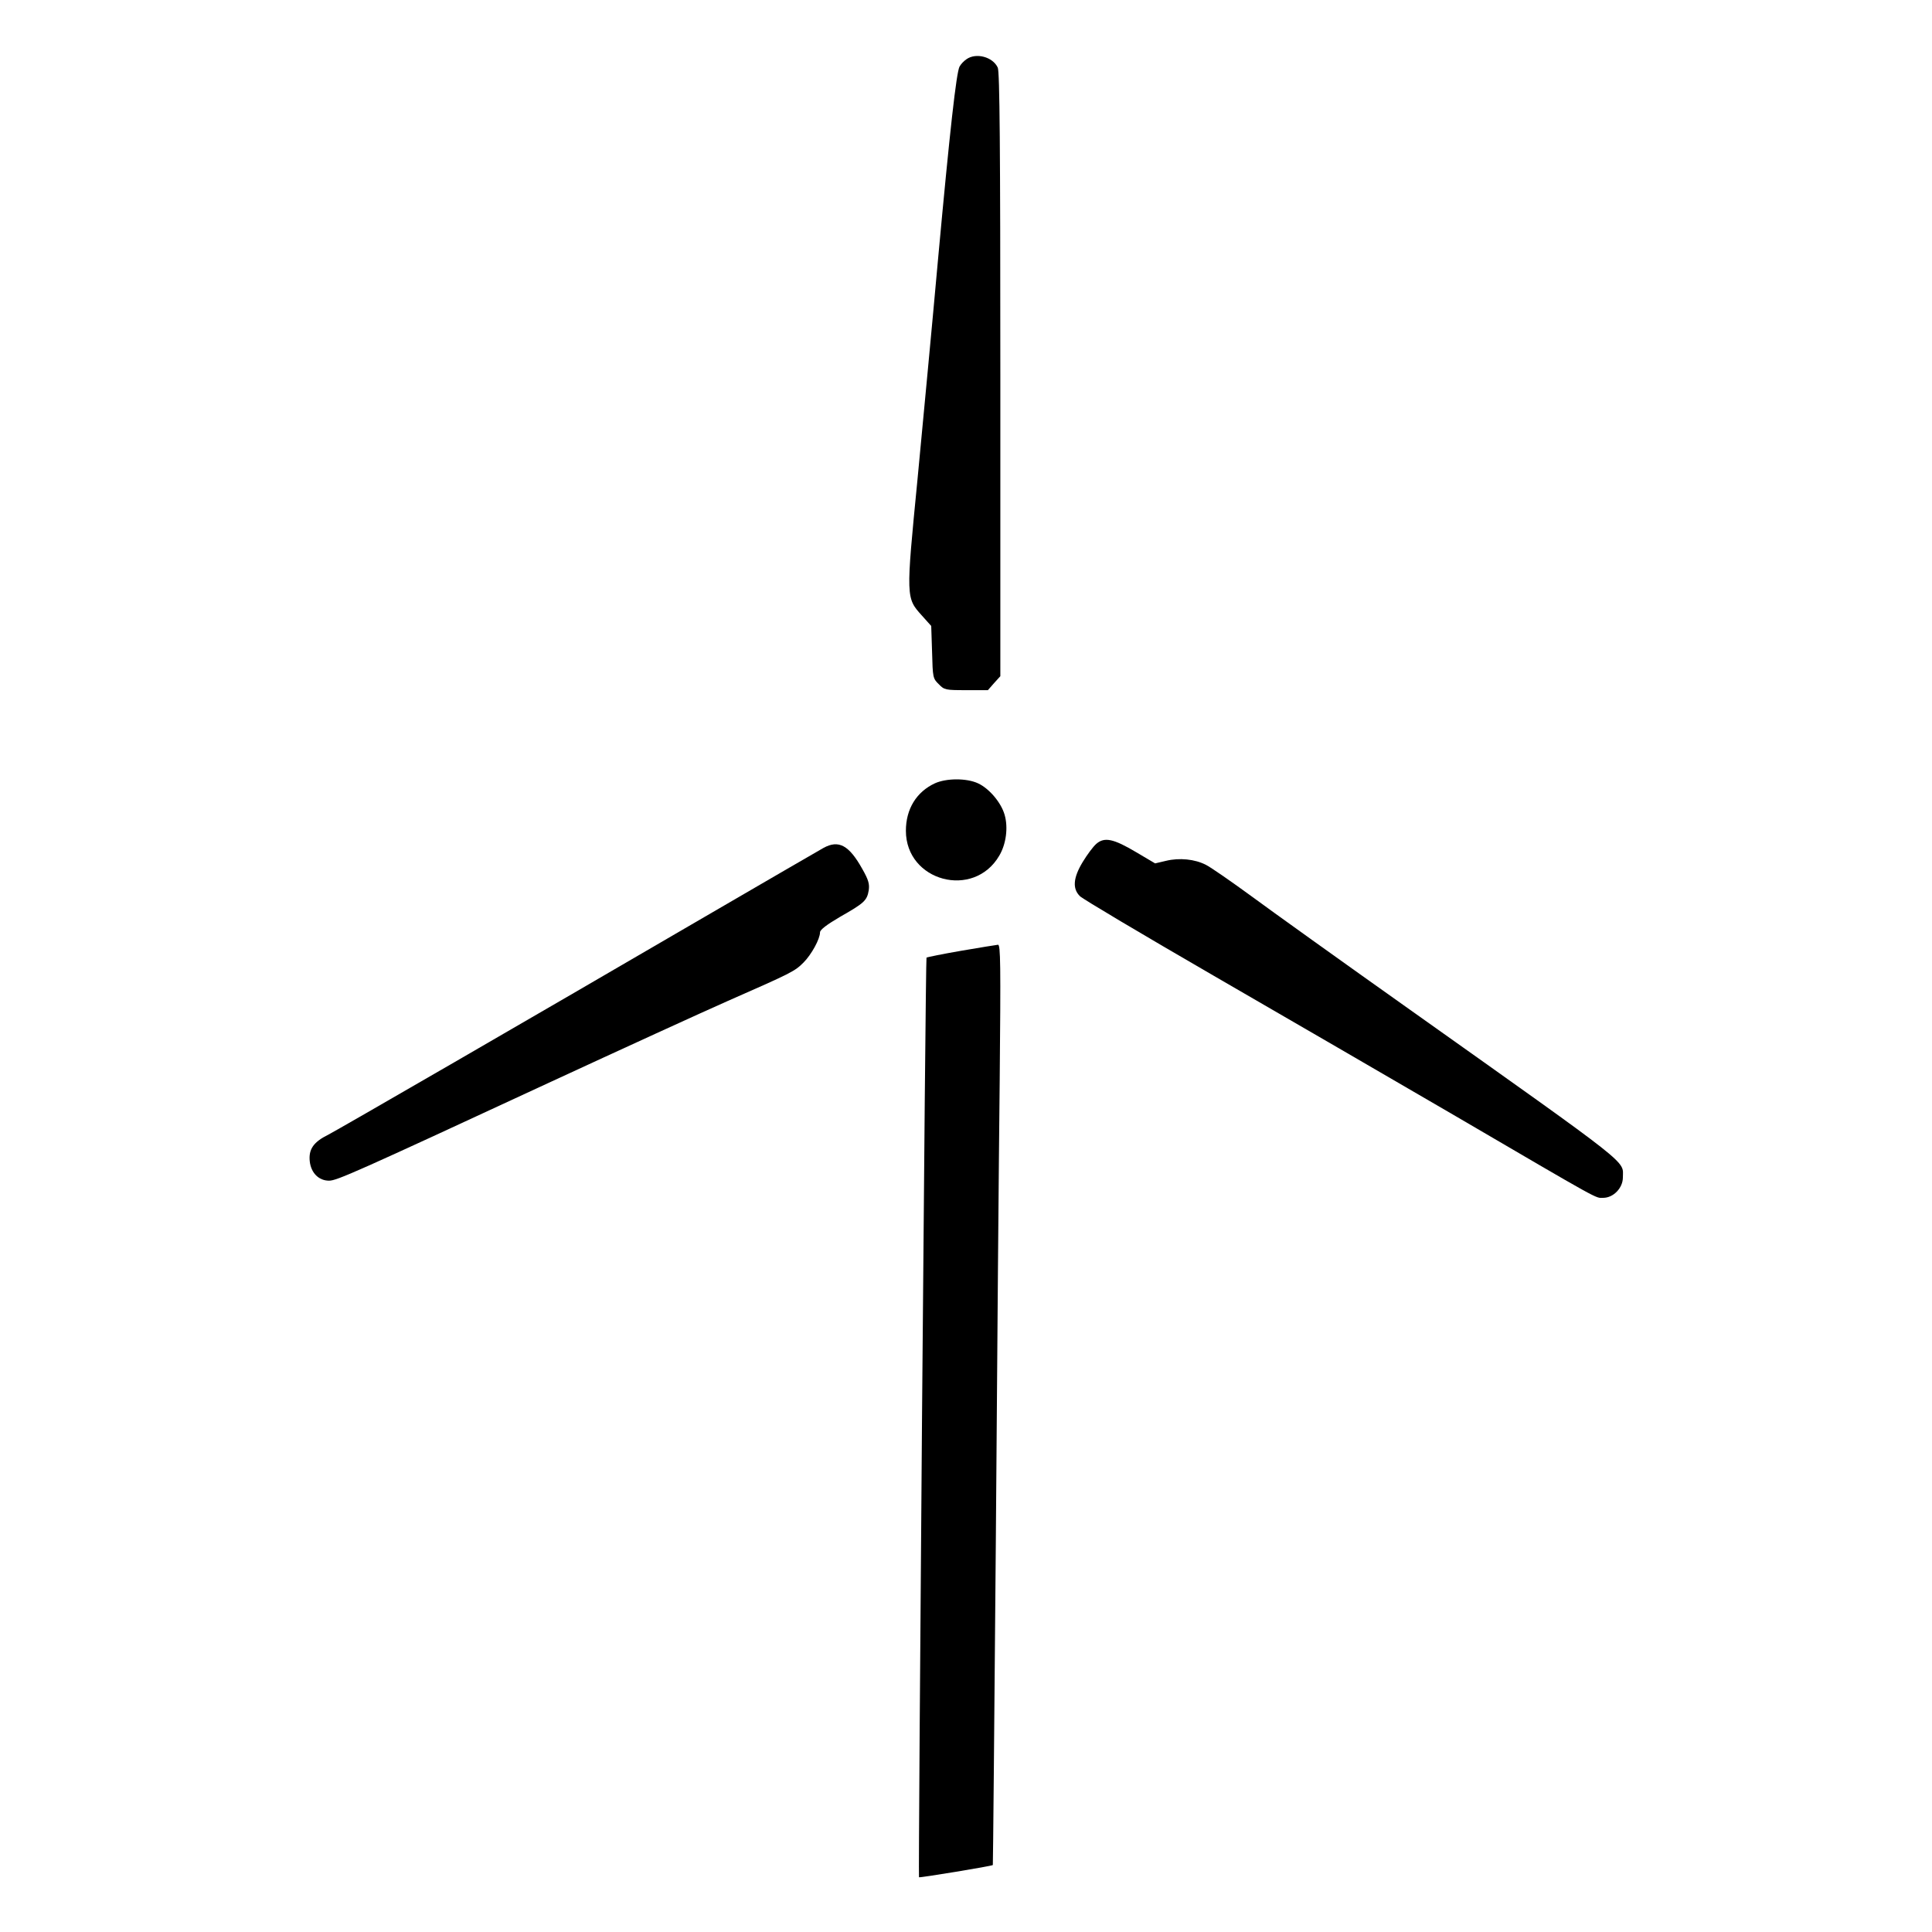
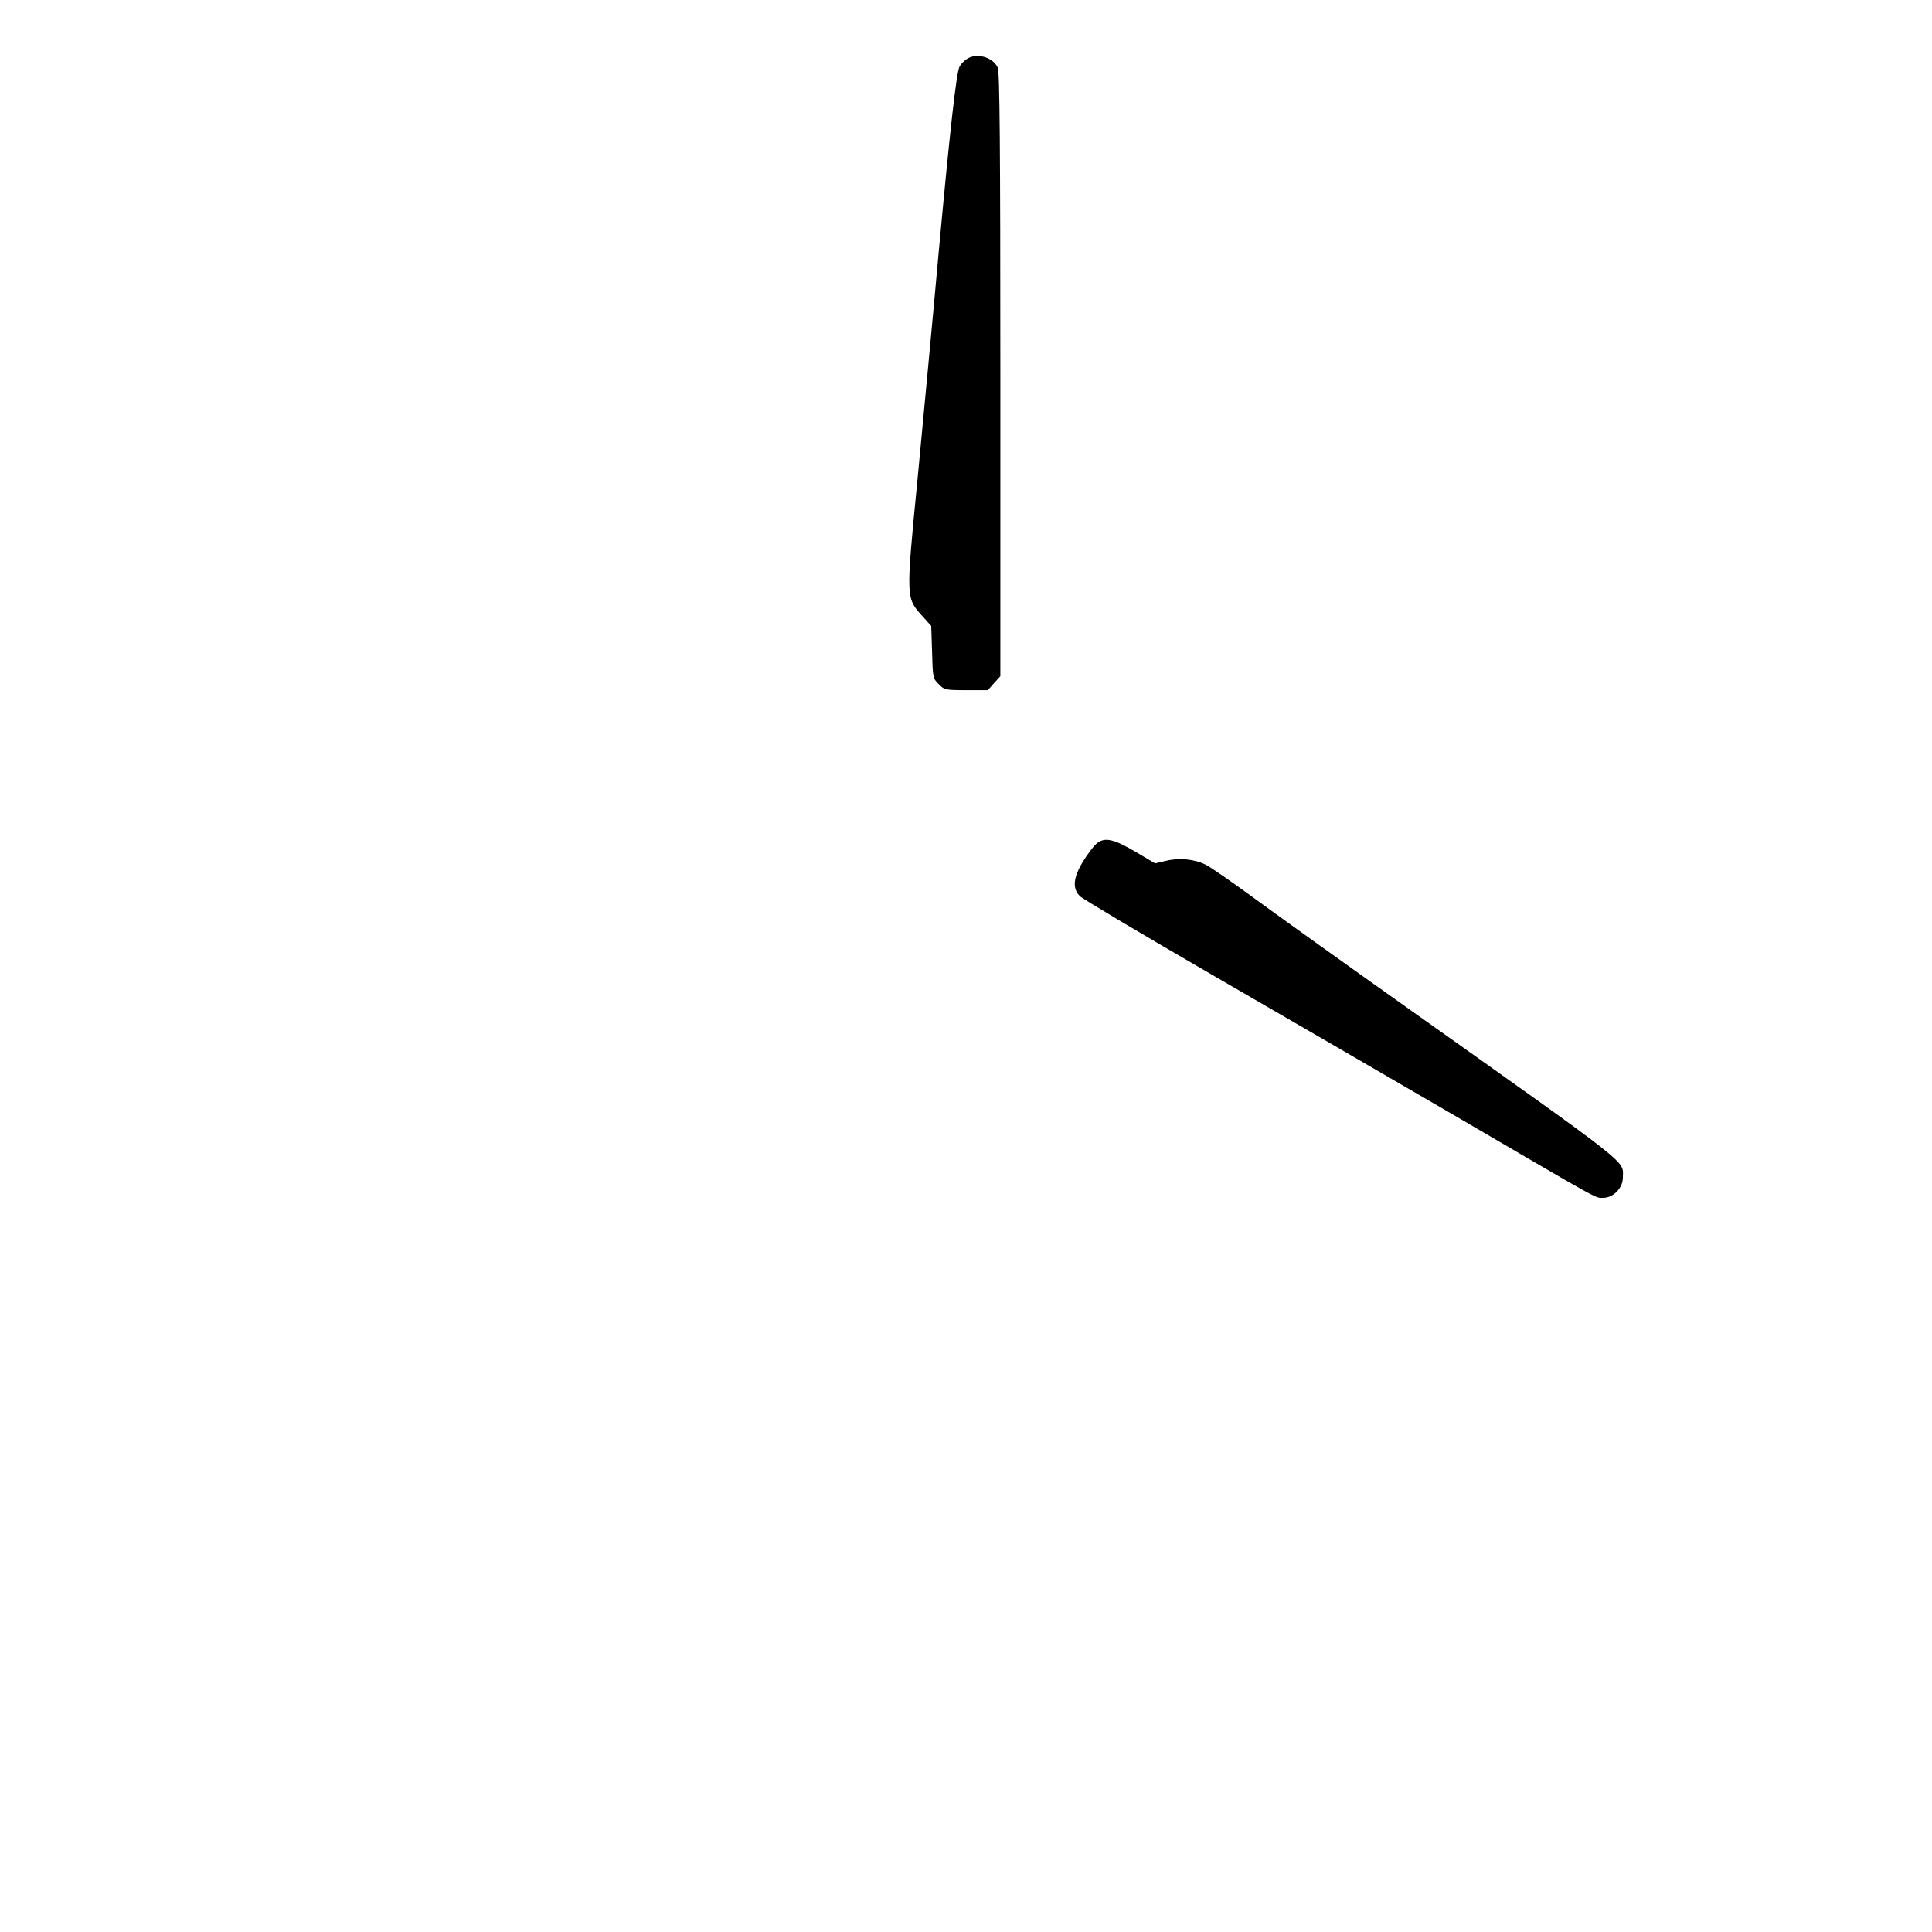
<svg xmlns="http://www.w3.org/2000/svg" version="1.0" width="900pt" height="900pt" viewBox="0 0 900 900" preserveAspectRatio="xMidYMid meet">
  <g transform="translate(0,900) scale(0.1,-0.1)" fill="#000000" stroke="none">
    <path d="M4502 8724 c-12 -8 -26 -23 -32 -34 -15 -28 -45 -296 -100 -895 -27 -302 -71 -765 -96 -1029 -54 -552 -54 -551 21 -634 l43 -48 4 -122 c3 -118 4 -123 31 -149 26 -27 31 -28 128 -28 l101 0 29 33 29 32 0 1405 c0 1067 -3 1410 -12 1430 -23 50 -101 71 -146 39z" />
-     <path d="M4355 5351 c-86 -40 -135 -120 -135 -221 0 -236 316 -320 435 -116 32 54 42 131 25 190 -16 57 -72 123 -124 147 -54 25 -148 24 -201 0z" />
    <path d="M5107 5069 c-15 -13 -43 -51 -63 -84 -45 -74 -49 -125 -13 -160 13 -13 294 -180 624 -371 330 -191 832 -482 1115 -647 703 -411 660 -387 698 -387 48 0 92 46 92 95 0 81 58 36 -990 780 -316 224 -651 464 -743 532 -93 68 -187 133 -209 144 -52 27 -124 34 -186 19 l-51 -12 -88 52 c-106 63 -148 72 -186 39z" />
-     <path d="M3836 5050 c-22 -12 -271 -157 -555 -322 -825 -481 -1702 -988 -1752 -1014 -69 -34 -92 -68 -86 -124 6 -54 42 -90 90 -90 36 0 124 39 1017 453 344 159 722 332 840 384 298 131 312 138 353 179 37 37 77 110 77 141 0 12 32 36 95 73 111 63 124 75 132 123 4 29 -1 48 -30 99 -62 111 -110 137 -181 98z" />
-     <path d="M4478 4571 c-87 -15 -160 -30 -162 -32 -5 -5 -39 -4279 -35 -4284 4 -3 340 52 344 57 1 2 7 682 14 1513 6 831 14 1795 18 2143 5 540 4 632 -8 631 -8 -1 -85 -13 -171 -28z" />
  </g>
</svg>